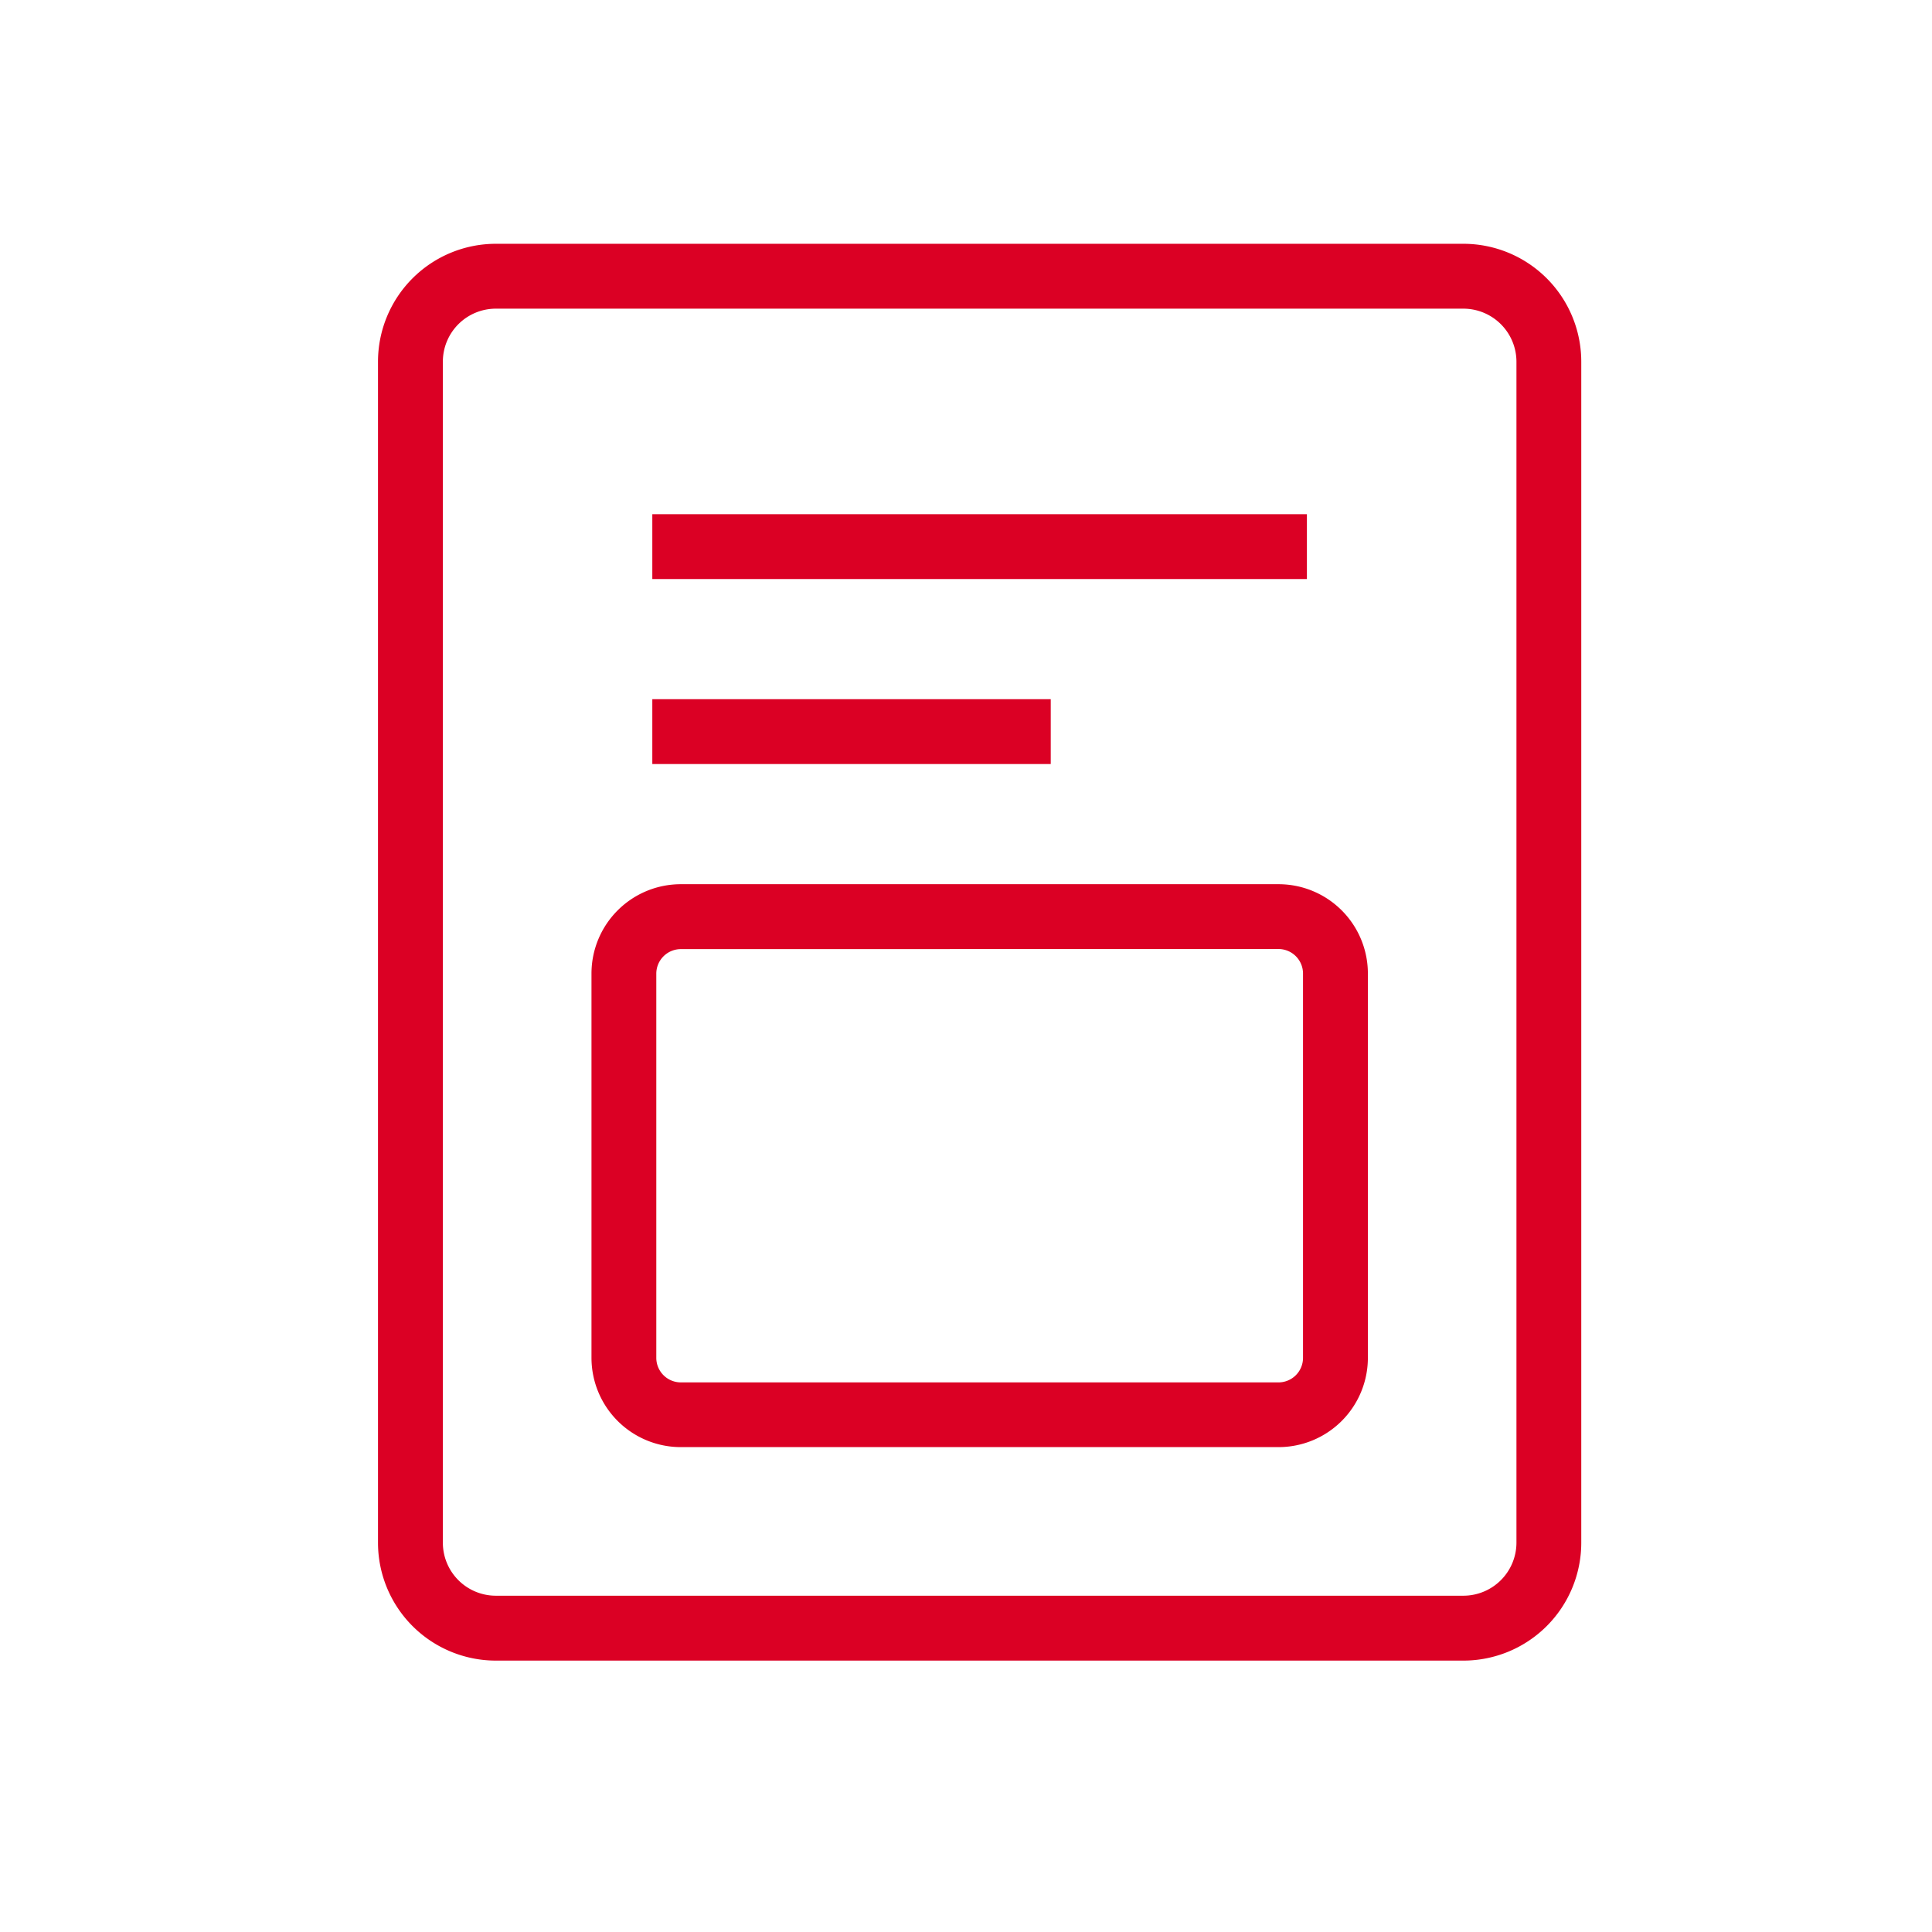
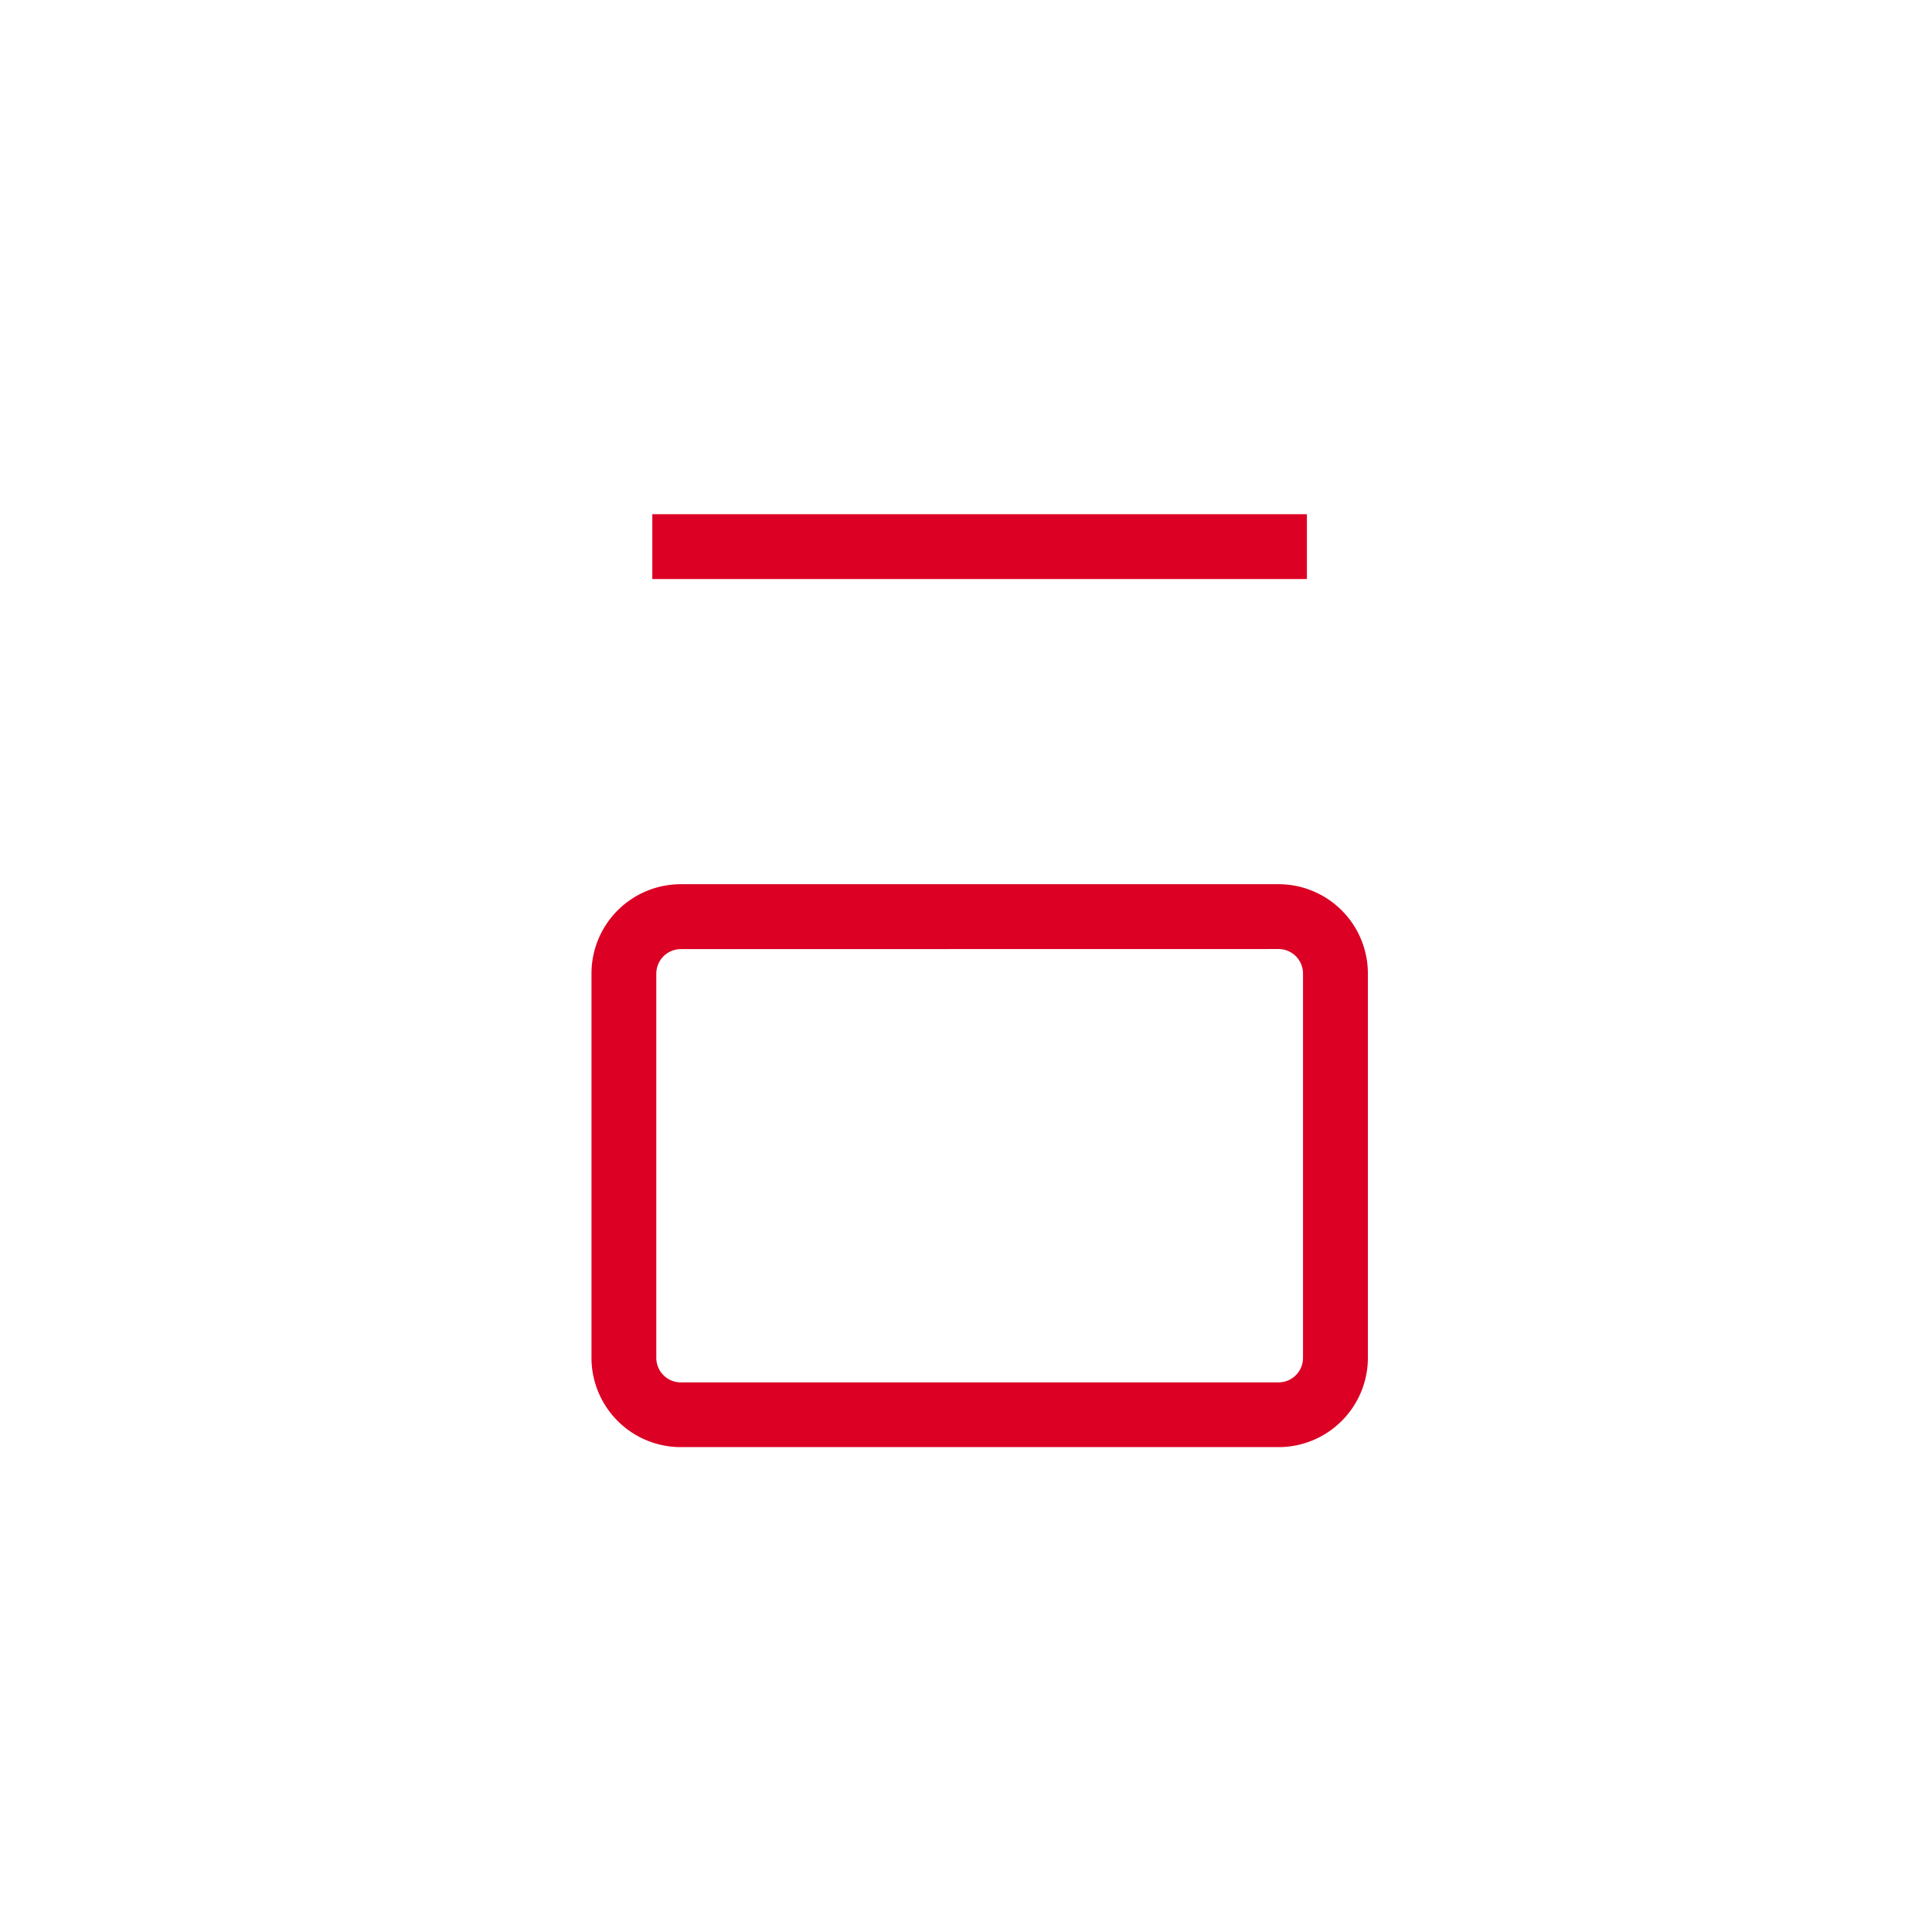
<svg xmlns="http://www.w3.org/2000/svg" width="80" height="80" viewBox="0 0 80 80">
  <g id="icon" transform="translate(-150 -847)">
-     <rect id="長方形_11" data-name="長方形 11" width="80" height="80" transform="translate(150 847)" fill="none" />
    <g id="グループ_6" data-name="グループ 6" transform="translate(165.652 857.095)">
-       <path id="パス_8" data-name="パス 8" d="M267.219,774.608H227.148a4.883,4.883,0,0,1-4.877-4.879V720.82a4.883,4.883,0,0,1,4.877-4.879h40.071a4.883,4.883,0,0,1,4.877,4.879v48.908A4.883,4.883,0,0,1,267.219,774.608Zm-40.071-55.981a2.195,2.195,0,0,0-2.191,2.193v48.908a2.195,2.195,0,0,0,2.191,2.193h40.071a2.2,2.2,0,0,0,2.193-2.193V720.82a2.2,2.2,0,0,0-2.193-2.193Z" transform="translate(-222.271 -715.941)" fill="#db0024" />
      <path id="パス_9" data-name="パス 9" d="M254.077,749.321H229.328a3.7,3.7,0,0,1-3.7-3.7V729.712a3.7,3.7,0,0,1,3.7-3.7h24.749a3.7,3.7,0,0,1,3.7,3.7v15.909A3.7,3.7,0,0,1,254.077,749.321ZM229.328,728.7a1.017,1.017,0,0,0-1.016,1.016v15.909a1.017,1.017,0,0,0,1.016,1.016h24.749a1.016,1.016,0,0,0,1.014-1.016V729.712a1.016,1.016,0,0,0-1.014-1.016Z" transform="translate(-216.788 -699.494)" fill="#db0024" />
-       <rect id="長方形_3" data-name="長方形 3" width="16.498" height="2.685" transform="translate(11.359 18.857)" fill="#db0024" />
      <rect id="長方形_4" data-name="長方形 4" width="27.105" height="2.685" transform="translate(11.359 11.197)" fill="#db0024" />
    </g>
  </g>
</svg>